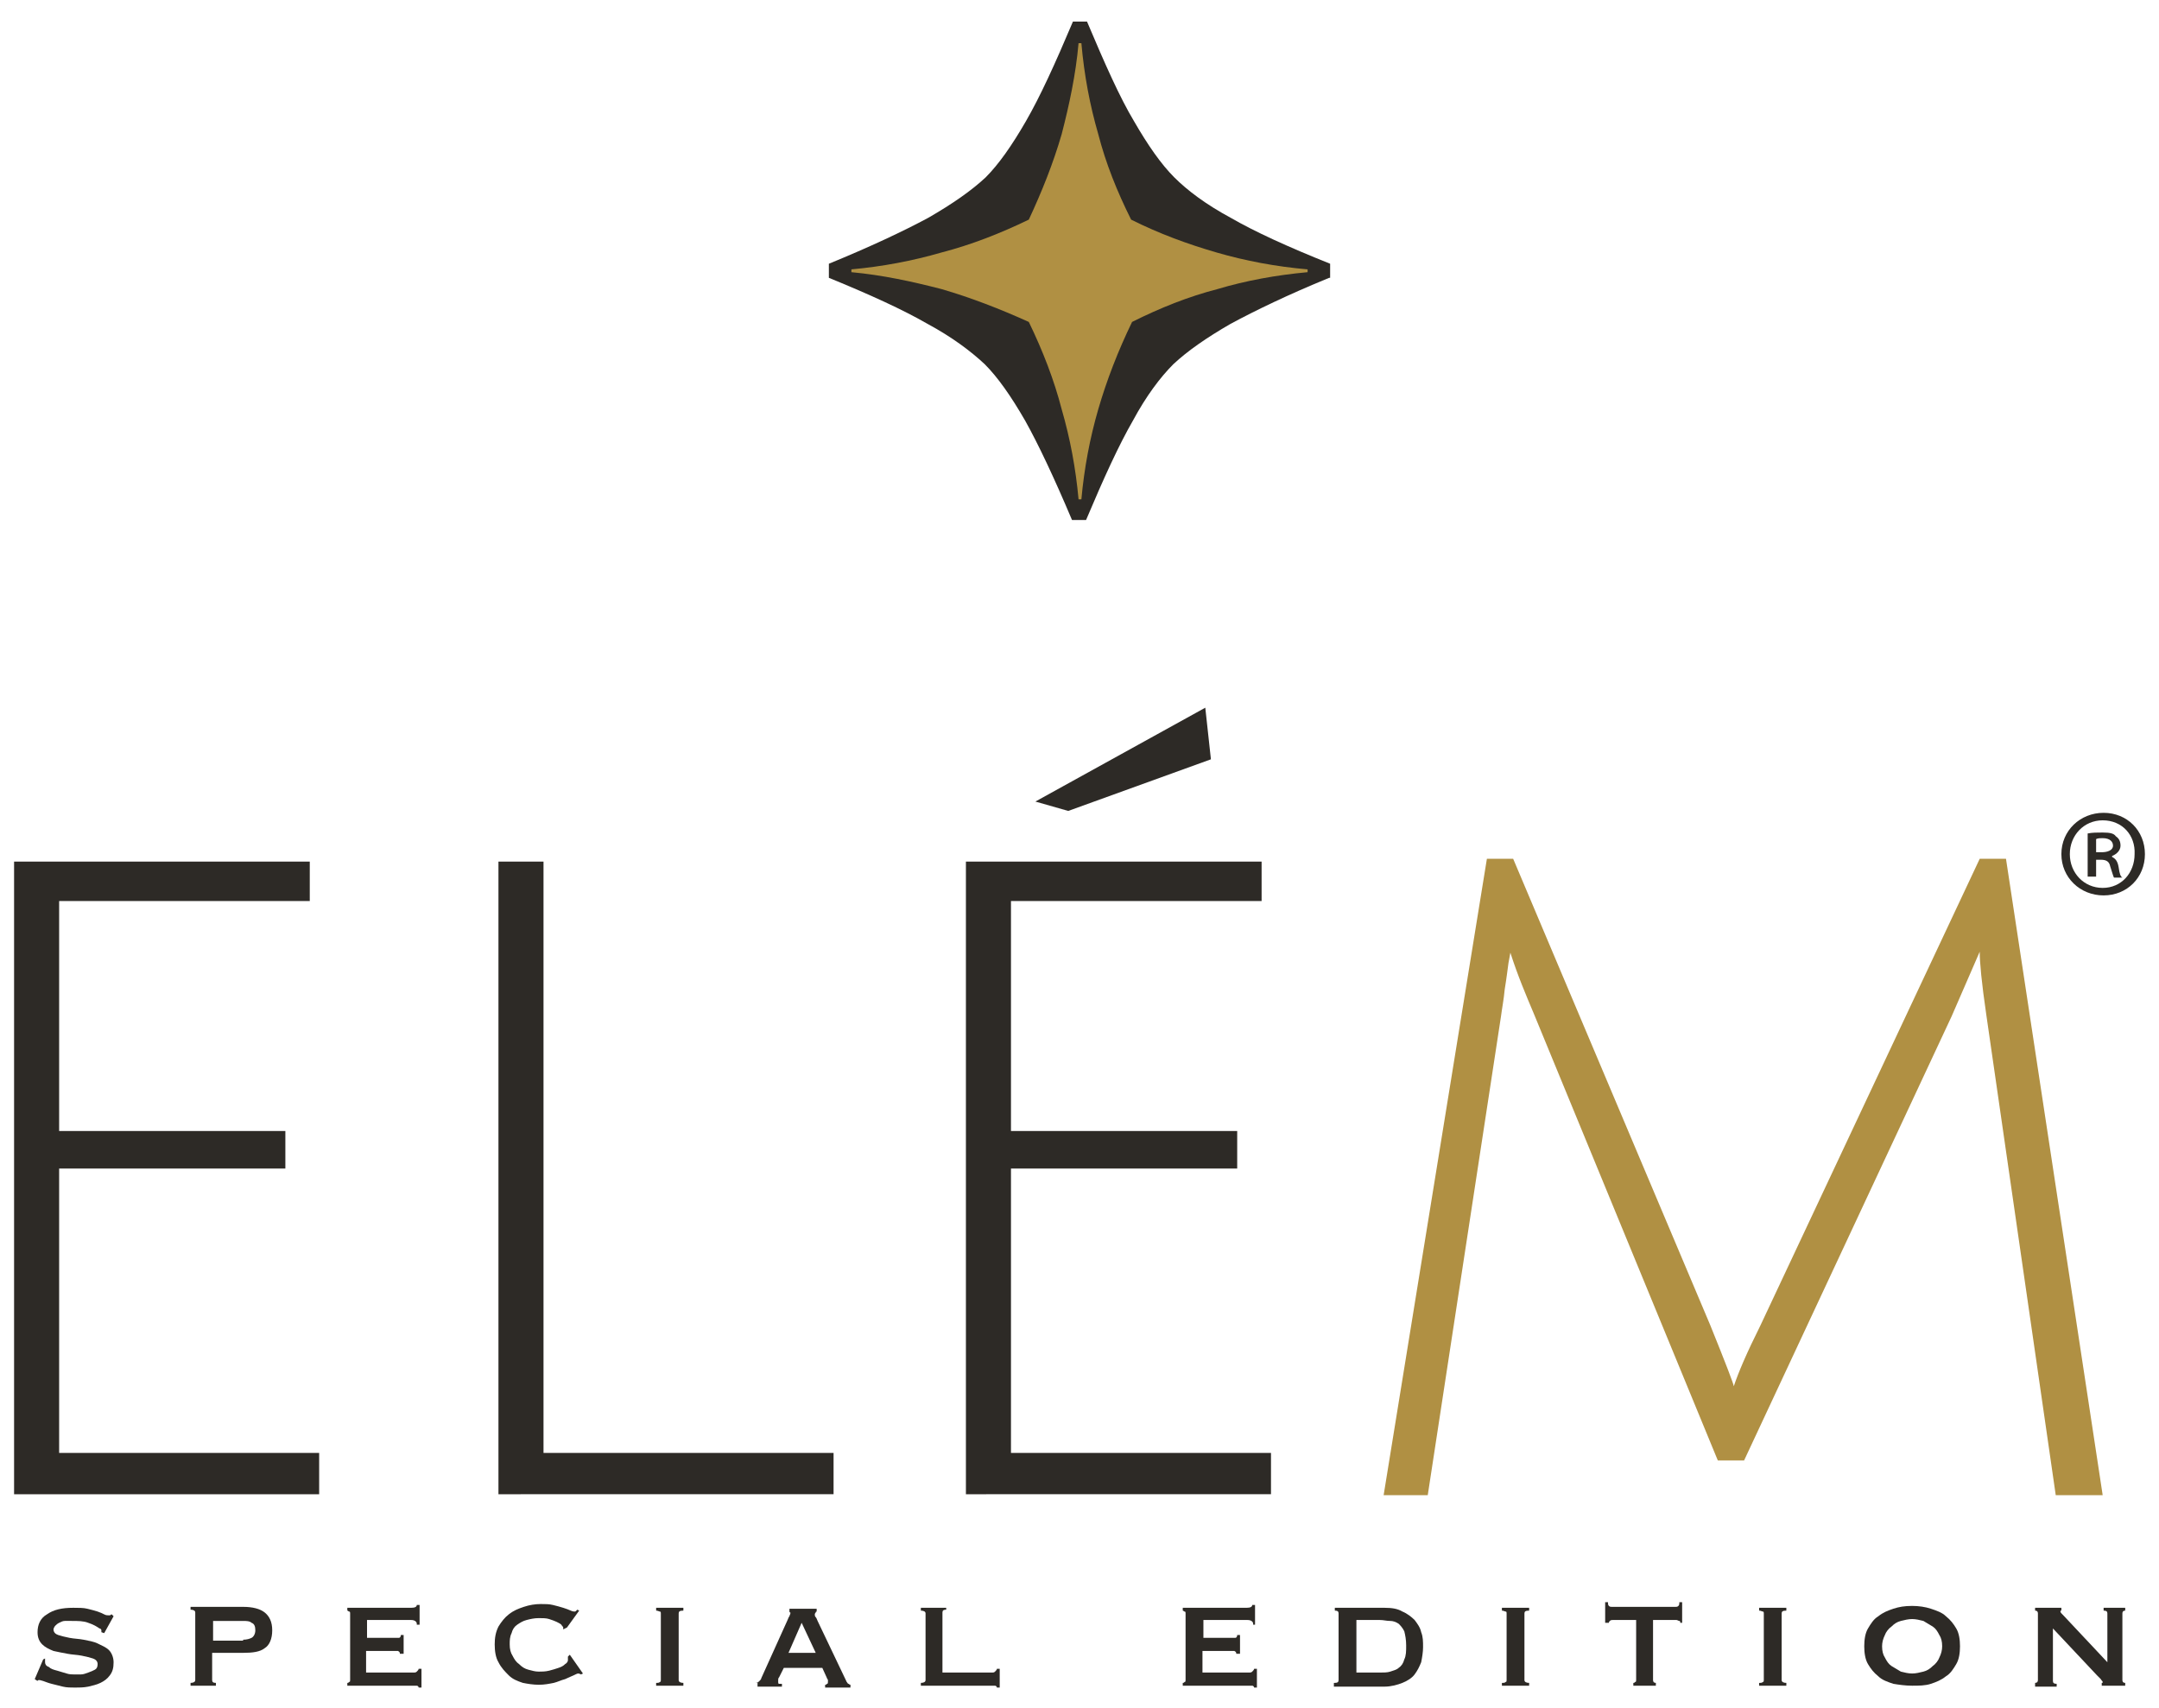
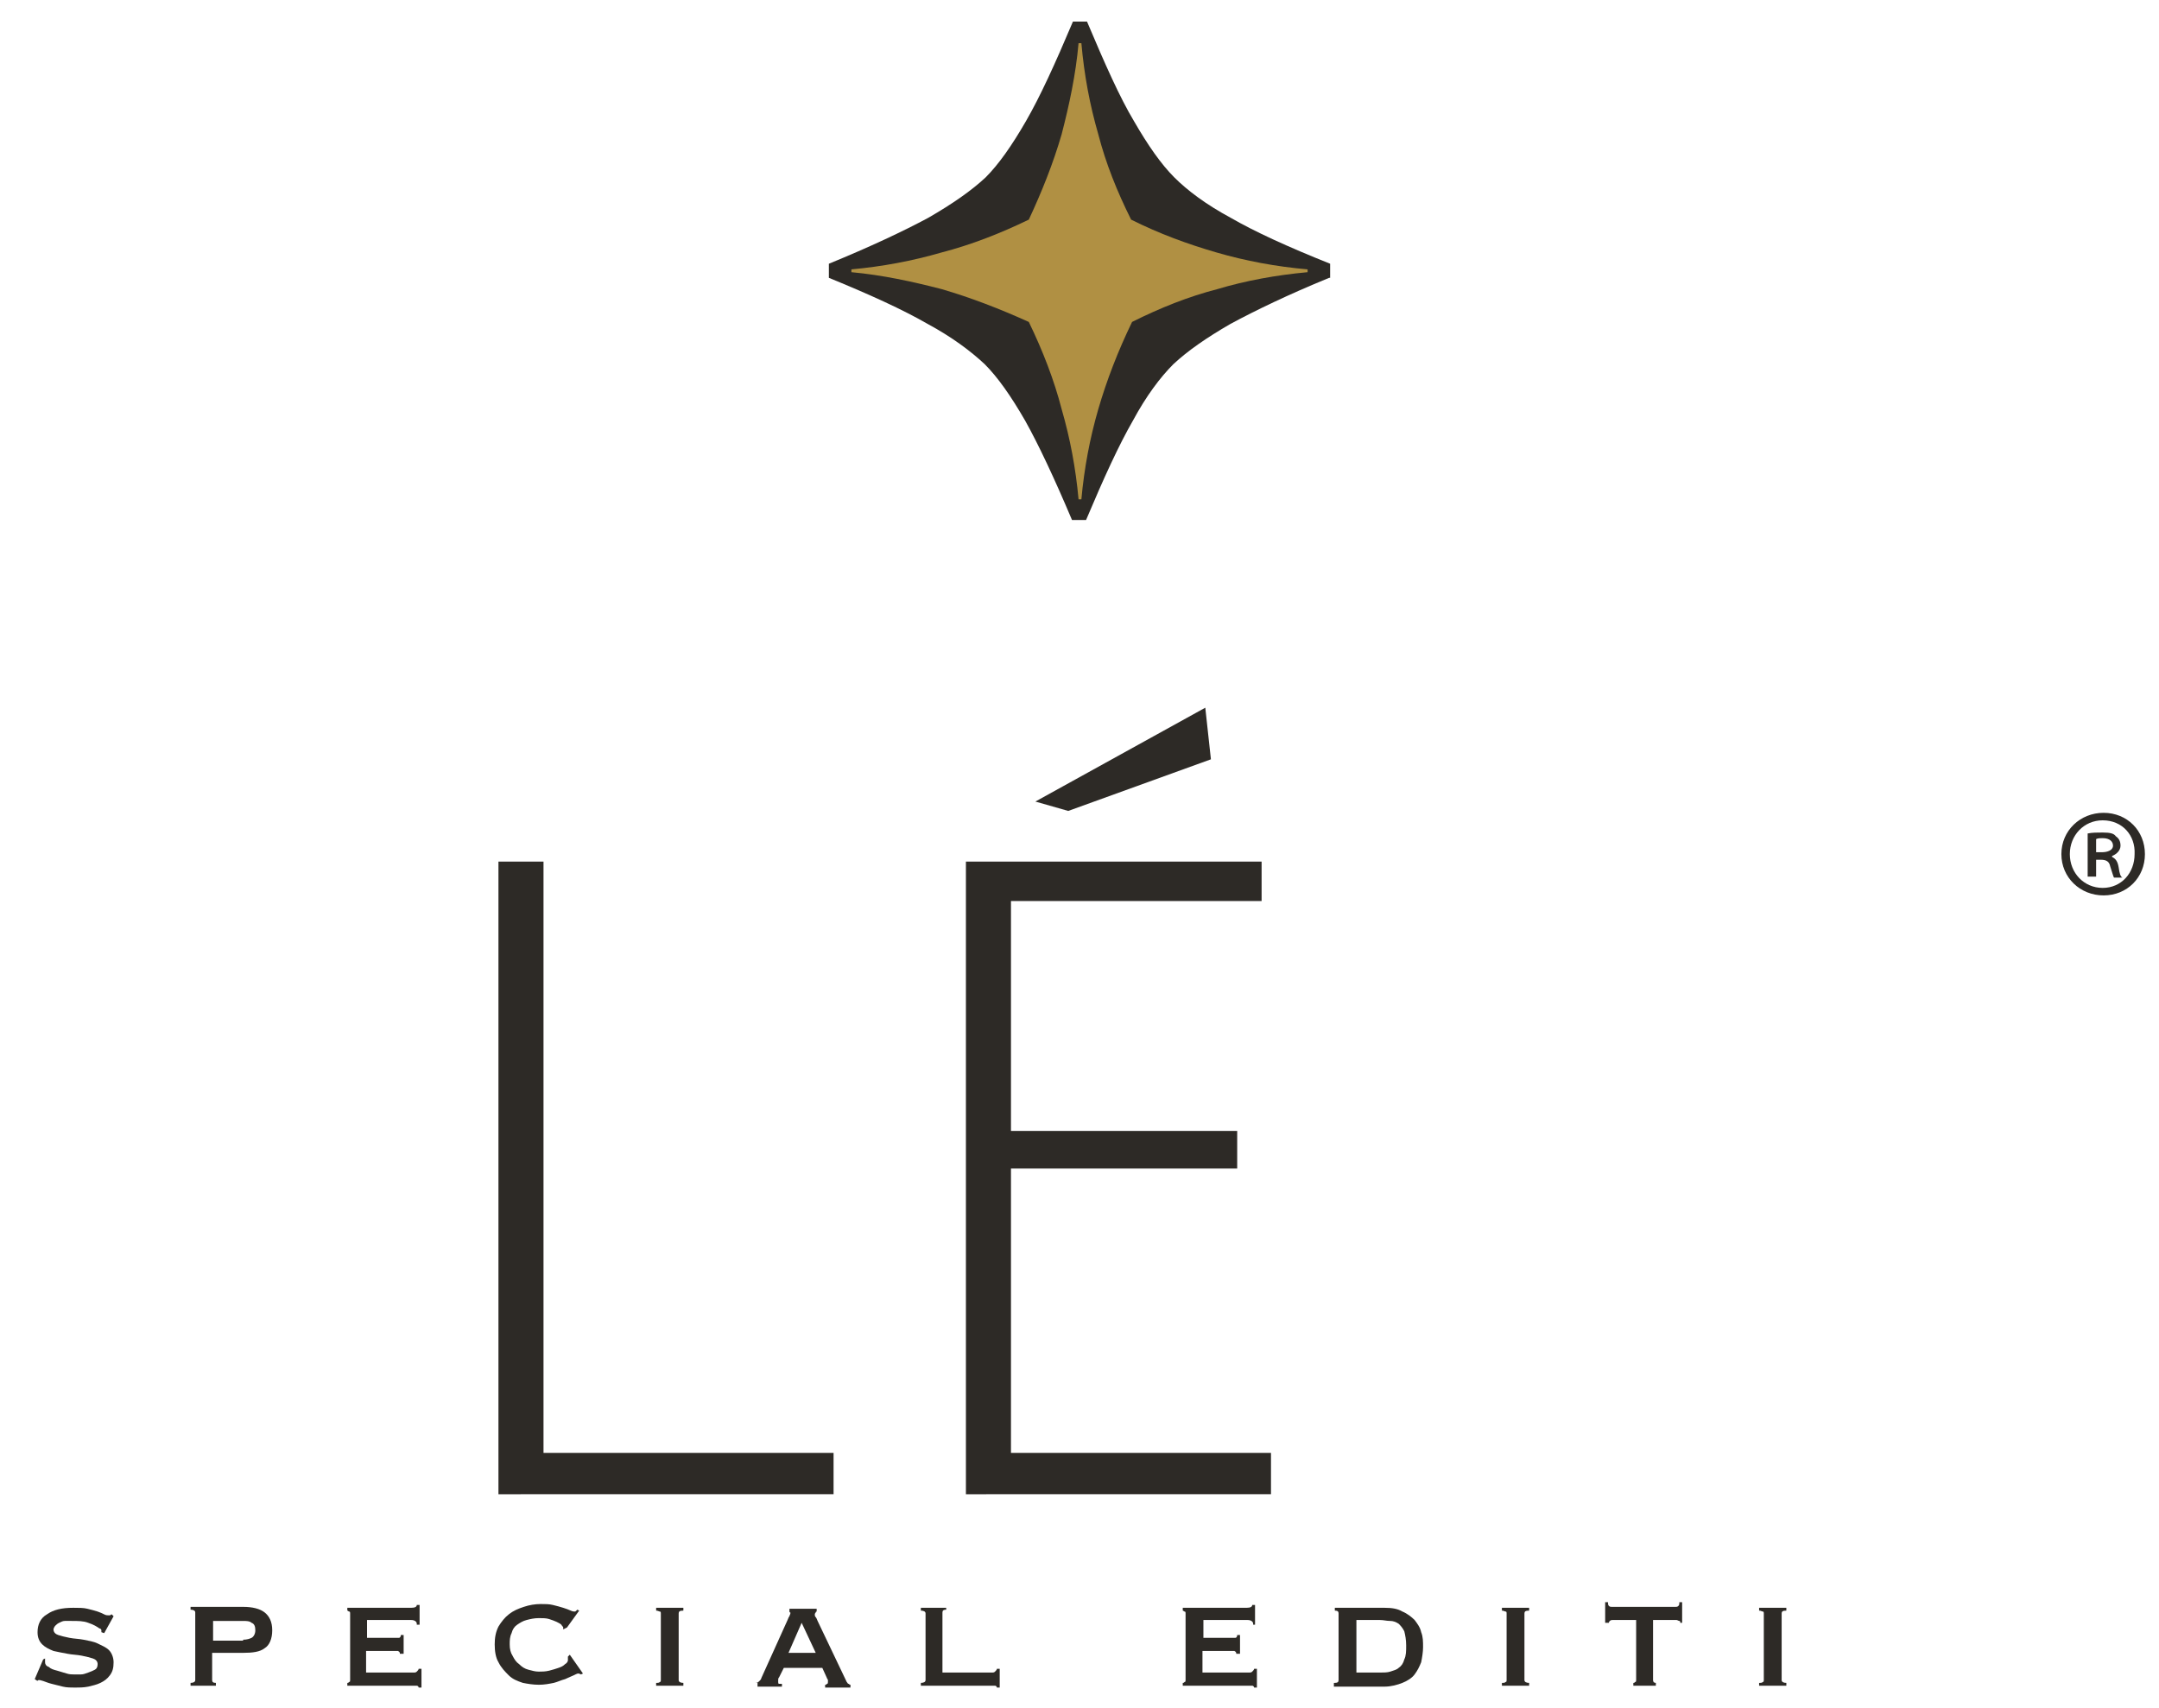
<svg xmlns="http://www.w3.org/2000/svg" version="1.1" id="Livello_1" x="0px" y="0px" viewBox="0 0 230 182" style="enable-background:new 0 0 230 182;" xml:space="preserve">
  <style type="text/css">
	.st0{fill:#2D2A26;}
	.st1{fill:#B09043;}
</style>
  <g>
    <g>
      <path class="st0" d="M4.8,176.7c0,0.1,0,0.1,0,0.2c0,0.1,0,0.1,0,0.2c0,0.2,0.1,0.4,0.4,0.5c0.2,0.2,0.5,0.3,0.9,0.4    c0.3,0.1,0.7,0.2,1,0.3c0.3,0.1,0.6,0.1,0.8,0.1c0.2,0,0.4,0,0.7,0s0.5-0.1,0.8-0.2s0.5-0.2,0.7-0.3c0.2-0.1,0.3-0.3,0.3-0.6    c0-0.3-0.2-0.5-0.5-0.6c-0.3-0.1-0.7-0.2-1.2-0.3c-0.5-0.1-1-0.1-1.5-0.2c-0.5-0.1-1.1-0.2-1.5-0.3c-0.5-0.2-0.9-0.4-1.2-0.7    s-0.5-0.7-0.5-1.3c0-0.8,0.3-1.5,1-1.9c0.7-0.5,1.6-0.7,2.8-0.7c0.6,0,1.1,0,1.5,0.1c0.4,0.1,0.8,0.2,1.1,0.3    c0.3,0.1,0.5,0.2,0.7,0.3c0.2,0.1,0.3,0.1,0.4,0.1c0.1,0,0.2,0,0.2,0c0.1,0,0.1-0.1,0.2-0.1l0.2,0.2l-1,1.8l-0.3-0.1    c0-0.1,0-0.2,0-0.2c0-0.1-0.1-0.2-0.2-0.2c-0.3-0.2-0.6-0.4-1.2-0.6c-0.5-0.2-1.1-0.2-1.8-0.2c-0.3,0-0.5,0-0.7,0    s-0.4,0.1-0.6,0.2c-0.2,0.1-0.3,0.2-0.4,0.3c-0.1,0.1-0.2,0.3-0.2,0.4c0,0.3,0.2,0.5,0.5,0.6c0.3,0.1,0.7,0.2,1.2,0.3    c0.5,0.1,1,0.1,1.5,0.2s1.1,0.2,1.5,0.4s0.9,0.4,1.2,0.7c0.3,0.3,0.5,0.8,0.5,1.3c0,0.6-0.1,1-0.4,1.4c-0.3,0.4-0.6,0.6-1,0.8    c-0.4,0.2-0.9,0.3-1.3,0.4c-0.5,0.1-1,0.1-1.4,0.1c-0.4,0-0.9,0-1.3-0.1c-0.4-0.1-0.8-0.2-1.2-0.3c-0.4-0.1-0.6-0.2-0.9-0.3    s-0.4-0.1-0.4-0.1c-0.1,0-0.2,0-0.2,0.1l-0.3-0.2l0.9-2.1L4.8,176.7z" />
      <path class="st0" d="M20.8,171.8c0-0.2-0.2-0.3-0.5-0.3v-0.3h5.6c1,0,1.8,0.2,2.3,0.6c0.5,0.4,0.8,1,0.8,1.9    c0,0.9-0.3,1.6-0.8,1.9c-0.5,0.4-1.3,0.5-2.3,0.5h-3.3v2.9c0,0.2,0.1,0.3,0.4,0.3v0.3h-2.7v-0.3c0.3,0,0.5-0.1,0.5-0.3V171.8z     M25.9,174.7c0.4,0,0.7-0.1,0.9-0.2c0.2-0.1,0.4-0.4,0.4-0.8c0-0.4-0.1-0.7-0.4-0.8c-0.2-0.2-0.6-0.2-0.9-0.2h-3.2v2.1H25.9z" />
      <path class="st0" d="M44.4,173c0-0.2-0.2-0.4-0.6-0.4h-4.7v1.9h2.9c0.2,0,0.4,0,0.5,0c0.1,0,0.2-0.1,0.2-0.3H43v2h-0.4    c0-0.1,0-0.2-0.2-0.3c-0.1,0-0.3,0-0.6,0h-2.8v2.3H44c0.2,0,0.3,0,0.4-0.1s0.2-0.2,0.2-0.3h0.3v2h-0.3c0-0.1-0.1-0.2-0.2-0.2    c-0.1,0-0.2,0-0.4,0h-7v-0.3c0.1,0,0.1,0,0.2-0.1c0.1,0,0.1-0.1,0.1-0.2v-7.1c0-0.1,0-0.2-0.1-0.2c-0.1,0-0.1-0.1-0.2-0.1v-0.3    h6.8c0.4,0,0.6-0.1,0.6-0.3h0.3v2.1H44.4z" />
      <path class="st0" d="M60,173.6C60,173.6,60,173.6,60,173.6c0-0.1,0-0.1,0-0.2c0-0.1-0.1-0.1-0.2-0.3c-0.1-0.1-0.3-0.2-0.5-0.3    c-0.2-0.1-0.5-0.2-0.8-0.3c-0.3-0.1-0.7-0.1-1.1-0.1c-0.5,0-0.9,0.1-1.3,0.2c-0.4,0.1-0.7,0.3-1,0.5s-0.5,0.5-0.6,0.9    c-0.2,0.4-0.2,0.8-0.2,1.2c0,0.5,0.1,0.9,0.3,1.2c0.2,0.4,0.4,0.7,0.7,0.9c0.3,0.3,0.6,0.5,1,0.6c0.4,0.1,0.7,0.2,1.1,0.2    c0.3,0,0.7,0,1.1-0.1c0.4-0.1,0.7-0.2,1-0.3c0.3-0.1,0.5-0.2,0.7-0.4c0.2-0.1,0.3-0.3,0.3-0.4v-0.2c0-0.1,0-0.1,0-0.2l0.2-0.2    l1.4,2l-0.2,0.1c-0.2-0.1-0.3-0.1-0.3-0.1c-0.1,0-0.3,0.1-0.5,0.2c-0.2,0.1-0.5,0.2-0.9,0.4c-0.4,0.1-0.8,0.3-1.2,0.4    c-0.5,0.1-1,0.2-1.6,0.2c-0.6,0-1.2-0.1-1.7-0.2c-0.6-0.2-1.1-0.4-1.5-0.8c-0.4-0.4-0.8-0.8-1.1-1.4c-0.3-0.5-0.4-1.2-0.4-1.9    c0-0.7,0.1-1.3,0.4-1.9c0.3-0.5,0.7-1,1.1-1.3c0.5-0.4,1-0.6,1.6-0.8c0.6-0.2,1.2-0.3,1.8-0.3c0.5,0,0.9,0,1.3,0.1    s0.8,0.2,1.1,0.3c0.3,0.1,0.6,0.2,0.8,0.3c0.2,0.1,0.4,0.1,0.4,0.1c0.1,0,0.1,0,0.2-0.1c0,0,0.1-0.1,0.1-0.1l0.2,0.1l-1.3,1.8    L60,173.6z" />
      <path class="st0" d="M69.9,179.3c0.2,0,0.3,0,0.4-0.1c0.1,0,0.1-0.1,0.1-0.2v-7.1c0-0.1,0-0.2-0.1-0.2c-0.1,0-0.2-0.1-0.4-0.1    v-0.3h2.9v0.3c-0.4,0-0.5,0.1-0.5,0.3v7.1c0,0.2,0.2,0.3,0.5,0.3v0.3h-2.9V179.3z" />
      <path class="st0" d="M80.5,179.3c0.2,0,0.3-0.1,0.4-0.2c0.1-0.1,0.2-0.2,0.2-0.3l2.8-6.2c0.1-0.2,0.1-0.3,0.2-0.4    c0-0.1,0.1-0.2,0.1-0.3c0-0.1,0-0.1,0-0.1c0,0-0.1,0-0.1-0.1v-0.3H87v0.3c0,0-0.1,0-0.1,0.1c0,0-0.1,0.1-0.1,0.2    c0,0.1,0,0.2,0.1,0.3c0.1,0.1,0.1,0.2,0.2,0.4l3.1,6.5c0.1,0.1,0.1,0.2,0.2,0.2c0.1,0.1,0.2,0.1,0.2,0.1v0.3h-2.7v-0.3    c0.1,0,0.1,0,0.2-0.1c0.1,0,0.1-0.1,0.1-0.2c0-0.1,0-0.1,0-0.2c0-0.1-0.1-0.1-0.1-0.2l-0.5-1.1h-4.1l-0.5,1    c-0.1,0.1-0.1,0.2-0.1,0.3c0,0.1,0,0.2,0,0.2c0,0.1,0,0.2,0.1,0.2s0.2,0,0.3,0v0.3h-2.6V179.3z M86.9,176.1l-1.5-3.2l-1.4,3.2    H86.9z" />
      <path class="st0" d="M100.8,171.2v0.3c-0.3,0-0.4,0.1-0.4,0.3v6.4h5.2c0.2,0,0.3,0,0.4-0.1c0.1-0.1,0.2-0.2,0.2-0.3h0.3v2h-0.3    c0-0.1-0.1-0.2-0.2-0.2c-0.1,0-0.2,0-0.4,0h-7.5v-0.3c0.3,0,0.5-0.1,0.5-0.3v-7.1c0-0.2-0.2-0.3-0.5-0.3v-0.3H100.8z" />
      <path class="st0" d="M133.5,173c0-0.2-0.2-0.4-0.6-0.4h-4.7v1.9h2.9c0.2,0,0.4,0,0.5,0c0.1,0,0.2-0.1,0.2-0.3h0.3v2h-0.4    c0-0.1,0-0.2-0.2-0.3c-0.1,0-0.3,0-0.6,0h-2.8v2.3h4.9c0.2,0,0.3,0,0.4-0.1c0.1-0.1,0.2-0.2,0.2-0.3h0.3v2h-0.3    c0-0.1-0.1-0.2-0.2-0.2c-0.1,0-0.2,0-0.4,0h-7v-0.3c0.1,0,0.1,0,0.2-0.1c0.1,0,0.1-0.1,0.1-0.2v-7.1c0-0.1,0-0.2-0.1-0.2    c-0.1,0-0.1-0.1-0.2-0.1v-0.3h6.8c0.4,0,0.6-0.1,0.6-0.3h0.3v2.1H133.5z" />
      <path class="st0" d="M142.2,179.3c0.3,0,0.4-0.1,0.4-0.3v-7.1c0-0.2-0.1-0.3-0.4-0.3v-0.3h5.3c0.8,0,1.4,0.1,1.9,0.4    c0.5,0.2,1,0.6,1.3,0.9c0.3,0.4,0.6,0.8,0.7,1.3c0.2,0.5,0.2,1,0.2,1.6c0,0.5-0.1,1.1-0.2,1.6c-0.2,0.5-0.4,0.9-0.7,1.3    s-0.8,0.7-1.3,0.9c-0.5,0.2-1.2,0.4-1.9,0.4h-5.4V179.3z M147,178.2c0.4,0,0.8,0,1.1-0.1s0.7-0.2,0.9-0.4c0.3-0.2,0.5-0.5,0.6-0.9    c0.2-0.4,0.2-0.9,0.2-1.5s-0.1-1.1-0.2-1.5c-0.2-0.4-0.4-0.6-0.6-0.8c-0.3-0.2-0.6-0.3-0.9-0.3c-0.4,0-0.7-0.1-1.1-0.1h-2.5v5.6    H147z" />
      <path class="st0" d="M160,179.3c0.2,0,0.3,0,0.4-0.1c0.1,0,0.1-0.1,0.1-0.2v-7.1c0-0.1,0-0.2-0.1-0.2c-0.1,0-0.2-0.1-0.4-0.1v-0.3    h2.9v0.3c-0.4,0-0.5,0.1-0.5,0.3v7.1c0,0.2,0.2,0.3,0.5,0.3v0.3H160V179.3z" />
      <path class="st0" d="M174,179.3c0.1,0,0.1,0,0.2-0.1c0.1,0,0.1-0.1,0.1-0.2v-6.4h-2.5c-0.1,0-0.2,0-0.3,0.1    c-0.1,0.1-0.1,0.1-0.1,0.2H171v-2.2h0.3c0,0.2,0,0.3,0.1,0.4c0.1,0.1,0.2,0.1,0.3,0.1h6.8c0.1,0,0.2,0,0.3-0.1    c0.1-0.1,0.1-0.2,0.1-0.4h0.3v2.2H179c0-0.1,0-0.2-0.1-0.2c-0.1,0-0.2-0.1-0.3-0.1h-2.5v6.4c0,0.2,0.1,0.3,0.3,0.3v0.3H174V179.3z    " />
      <path class="st0" d="M187.4,179.3c0.2,0,0.3,0,0.4-0.1c0.1,0,0.1-0.1,0.1-0.2v-7.1c0-0.1,0-0.2-0.1-0.2c-0.1,0-0.2-0.1-0.4-0.1    v-0.3h2.9v0.3c-0.4,0-0.5,0.1-0.5,0.3v7.1c0,0.2,0.2,0.3,0.5,0.3v0.3h-2.9V179.3z" />
-       <path class="st0" d="M203.7,171.1c0.7,0,1.4,0.1,2,0.3c0.6,0.2,1.2,0.4,1.6,0.8c0.5,0.4,0.8,0.8,1.1,1.3c0.3,0.5,0.4,1.2,0.4,1.9    c0,0.7-0.1,1.4-0.4,1.9c-0.3,0.5-0.6,1-1.1,1.3c-0.5,0.4-1,0.6-1.6,0.8c-0.6,0.2-1.3,0.2-2,0.2c-0.7,0-1.4-0.1-2-0.2    c-0.6-0.2-1.2-0.4-1.6-0.8c-0.5-0.4-0.8-0.8-1.1-1.3c-0.3-0.5-0.4-1.2-0.4-1.9c0-0.7,0.1-1.4,0.4-1.9c0.3-0.5,0.6-1,1.1-1.3    c0.5-0.4,1-0.6,1.6-0.8C202.3,171.2,202.9,171.1,203.7,171.1z M203.7,172.5c-0.4,0-0.8,0.1-1.2,0.2c-0.4,0.1-0.7,0.3-1,0.6    c-0.3,0.2-0.6,0.6-0.7,0.9c-0.2,0.4-0.3,0.8-0.3,1.2c0,0.5,0.1,0.9,0.3,1.2c0.2,0.4,0.4,0.7,0.7,0.9c0.3,0.2,0.7,0.4,1,0.6    c0.4,0.1,0.8,0.2,1.2,0.2c0.4,0,0.8-0.1,1.2-0.2c0.4-0.1,0.7-0.3,1-0.6c0.3-0.2,0.6-0.6,0.7-0.9c0.2-0.4,0.3-0.8,0.3-1.2    c0-0.5-0.1-0.9-0.3-1.2c-0.2-0.4-0.4-0.7-0.7-0.9c-0.3-0.2-0.7-0.4-1-0.6C204.5,172.6,204.1,172.5,203.7,172.5z" />
-       <path class="st0" d="M216.8,179.3c0.2,0,0.3-0.1,0.3-0.3v-7.1c0-0.2-0.1-0.3-0.3-0.3v-0.3h2.8v0.3c-0.1,0-0.1,0-0.1,0.1    c0,0.1,0.1,0.2,0.4,0.5l4.6,4.9v-5.2c0-0.2-0.1-0.3-0.4-0.3v-0.3h2.3v0.3c-0.2,0-0.3,0.1-0.3,0.3v7.1c0,0.2,0.1,0.3,0.3,0.3v0.3    h-2.5v-0.3c0.1,0,0.1,0,0.1-0.1c0-0.1-0.1-0.1-0.2-0.3c-0.1-0.1-0.3-0.3-0.4-0.4l-4.7-5v5.6c0,0.2,0.1,0.3,0.4,0.3v0.3h-2.3V179.3    z" />
    </g>
    <path class="st0" d="M141.6,29.6c-4.4,1.8-7.9,3.5-10.5,4.9c-2.6,1.5-4.6,2.9-6.1,4.3c-1.4,1.4-2.9,3.4-4.3,6   c-1.5,2.6-3.1,6.1-5,10.6h-1.5c-1.9-4.5-3.6-8.1-5-10.6c-1.5-2.6-2.9-4.6-4.3-6c-1.5-1.4-3.5-2.9-6.1-4.3   c-2.6-1.5-6.1-3.1-10.5-4.9v-1.5c4.4-1.8,8-3.5,10.6-4.9c2.6-1.5,4.6-2.9,6.1-4.3c1.4-1.4,2.8-3.4,4.3-6c1.5-2.6,3.1-6.1,5-10.6   h1.5c1.9,4.5,3.5,8.1,5,10.6c1.5,2.6,2.9,4.6,4.3,6c1.4,1.4,3.4,2.9,6,4.3c2.6,1.5,6.1,3.1,10.6,4.9V29.6z" />
    <path class="st1" d="M139.3,29v-0.3c-3.4-0.3-6.6-0.9-9.7-1.8c-3.1-0.9-6.1-2-9.1-3.5c-1.5-3-2.7-6-3.5-9.1   c-0.9-3.1-1.5-6.3-1.8-9.7h-0.3c-0.3,3.4-1,6.6-1.8,9.7c-0.9,3.1-2.1,6.1-3.5,9.1c-3.1,1.5-6.2,2.7-9.3,3.5   c-3.1,0.9-6.3,1.5-9.6,1.8V29c3.3,0.3,6.5,1,9.6,1.8c3.1,0.9,6.2,2.1,9.3,3.5c1.5,3.1,2.7,6.2,3.5,9.3c0.9,3.1,1.5,6.3,1.8,9.6h0.3   c0.3-3.3,0.9-6.5,1.8-9.6c0.9-3.1,2.1-6.2,3.6-9.3c3-1.5,6-2.7,9.1-3.5C132.7,29.9,136,29.3,139.3,29z" />
    <g>
-       <path class="st0" d="M1.5,159.1V91.8H33v4.2H6.3v24.5h24.1v4H6.3v30.3H34v4.4H1.5z" />
      <path class="st0" d="M53.1,159.1V91.8h4.8v63h30.9v4.4H53.1z" />
      <path class="st0" d="M102.9,159.1V91.8h31.5v4.2h-26.7v24.5h24.1v4h-24.1v30.3h27.7v4.4H102.9z M129,80.9l-15.2,5.5l-3.5-1    l18.1-10L129,80.9z" />
-       <path class="st1" d="M185.8,155.6H183l-19.6-47.6c-0.8-1.9-1.7-4-2.5-6.5c0,0.1-0.1,0.5-0.2,1.1c-0.1,0.7-0.2,1.6-0.4,2.8    c-0.1,1.1-0.3,2.1-0.4,2.9l-7.8,51h-4.7l11-67.8h2.8l21,49.7c1.7,4.2,2.5,6.3,2.5,6.5c0.5-1.5,1.4-3.6,2.8-6.4l23.4-49.8h2.8    l10.3,67.8h-5l-7.4-51.2c-0.5-3.4-0.7-5.6-0.7-6.7l-3,6.9L185.8,155.6z" />
      <g>
        <path class="st0" d="M224.1,86.6c2.5,0,4.4,1.9,4.4,4.4c0,2.5-1.9,4.4-4.4,4.4c-2.5,0-4.5-1.9-4.5-4.4     C219.6,88.5,221.6,86.6,224.1,86.6L224.1,86.6z M224,87.4c-2,0-3.5,1.6-3.5,3.6c0,2,1.5,3.6,3.5,3.6c2,0,3.4-1.6,3.4-3.6     C227.5,89,226.1,87.4,224,87.4L224,87.4z M223.3,93.4h-0.9v-4.6c0.5-0.1,1-0.1,1.6-0.1c0.8,0,1.2,0.1,1.4,0.4     c0.3,0.2,0.5,0.5,0.5,1c0,0.5-0.4,0.9-0.9,1.1v0.1c0.4,0.2,0.6,0.5,0.7,1.1c0.1,0.7,0.2,1,0.4,1.1h-0.9c-0.1-0.2-0.2-0.6-0.4-1.2     c-0.1-0.5-0.4-0.7-1-0.7h-0.5V93.4z M223.3,90.8h0.6c0.6,0,1.2-0.2,1.2-0.7c0-0.4-0.3-0.8-1.1-0.8c-0.3,0-0.5,0-0.7,0.1V90.8z" />
      </g>
    </g>
  </g>
</svg>